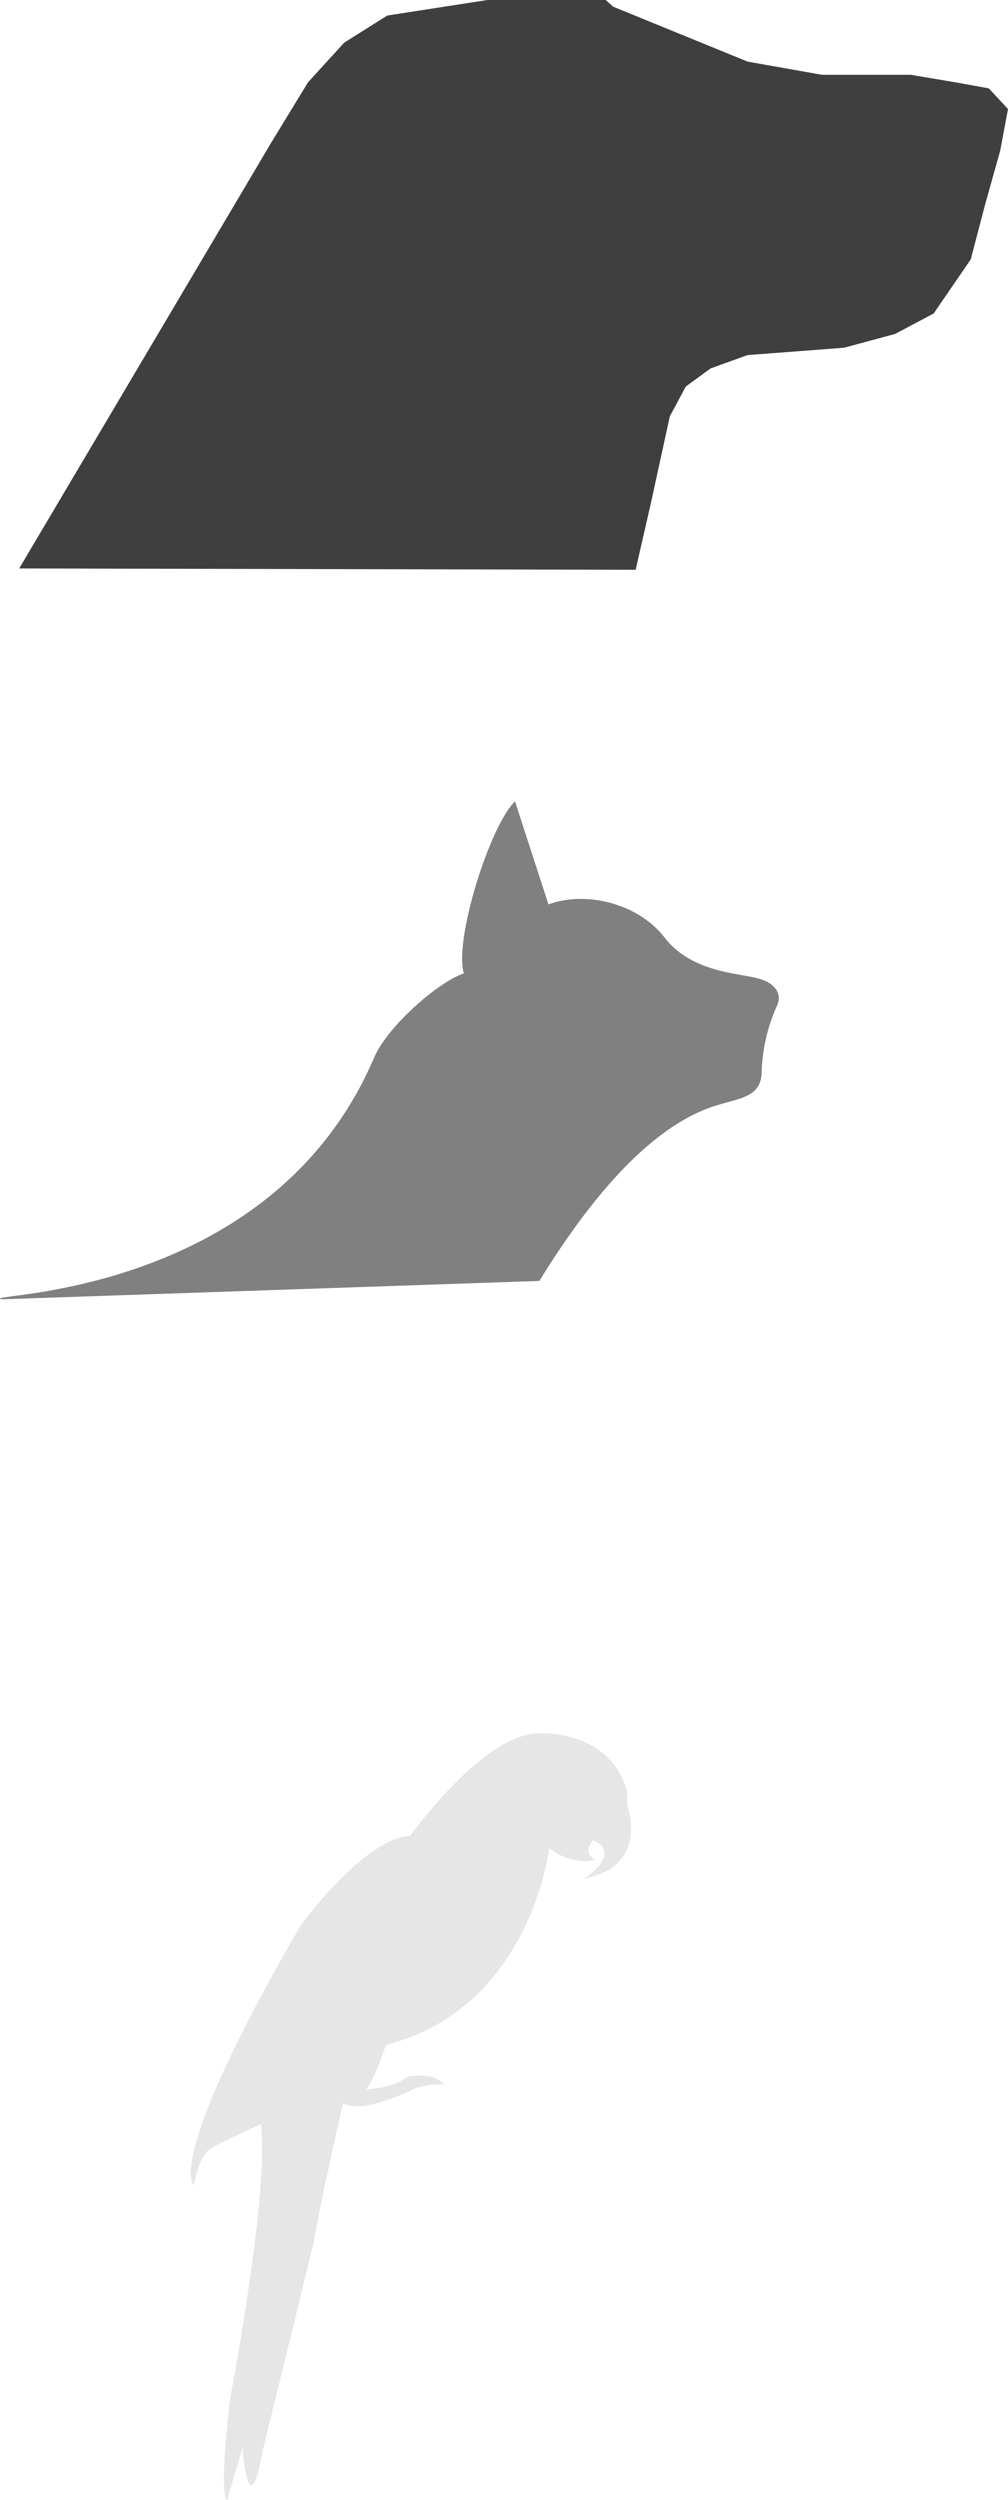
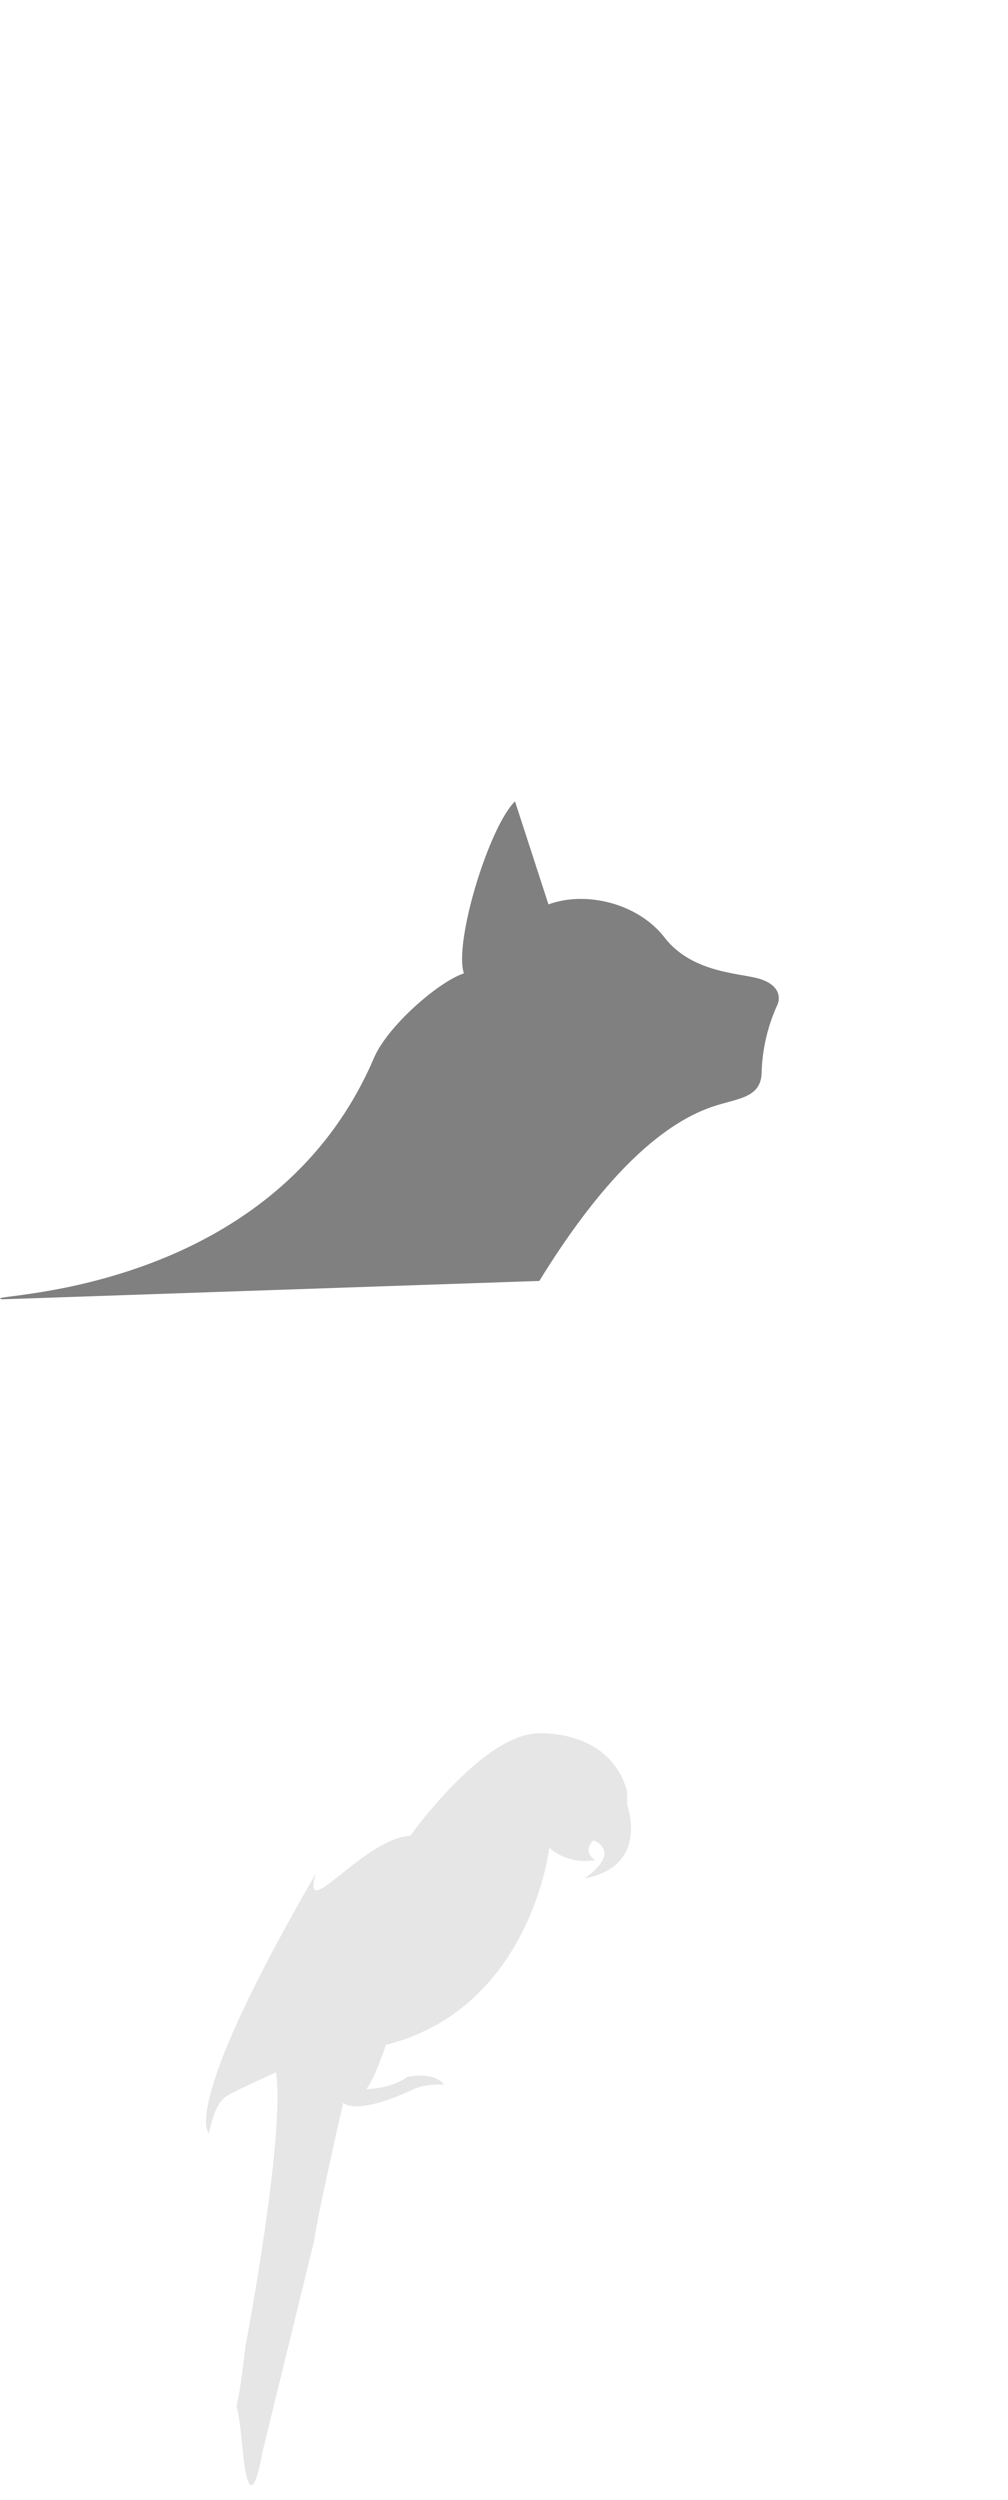
<svg xmlns="http://www.w3.org/2000/svg" id="Ebene_1" data-name="Ebene 1" viewBox="0 0 255.21 632.702">
  <defs>
    <style>
      .cls-1 {
        fill: #3f3f3f;
      }

      .cls-2 {
        fill: gray;
      }

      .cls-3 {
        fill: #e6e6e6;
      }
    </style>
  </defs>
  <title>Tier Schlenzig</title>
-   <polygon class="cls-1" points="4.861 143.869 68.604 36.21 77.981 20.834 87.144 10.794 98.049 3.932 123.406 0 153.34 0 155.251 1.695 189.274 15.592 208.089 18.924 230.564 18.924 241.898 20.834 250.35 22.361 255.21 27.592 253.238 38.123 249.425 51.745 245.772 65.655 236.391 79.337 226.629 84.52 213.706 88.005 189.274 89.868 179.897 93.246 173.634 97.829 169.595 105.352 164.689 127.811 160.933 144.205 4.861 143.869" />
  <path class="cls-2" d="M192.663,423.468c11.2-18.194,26.782-38.557,44.263-44.24,6.324-2.056,11.975-2.142,12.025-8.718a44.132,44.132,0,0,1,3.806-16.534c1.333-2.62.306-5.782-4.941-7.134s-16.686-1.572-23.458-10.3-20.022-11.847-29.384-8.368L186.5,302.087c-6.622,6.523-15.51,35.638-12.942,43.545-6.32,2.058-19.289,13.263-22.766,21.389-26.5,61.945-102.011,59.563-94.1,61.095Z" transform="translate(-56.109 -99.277)" />
-   <path class="cls-3" d="M160.014,563.862s18.937-26.666,33.236-25.894c0,0,17.39-.772,21.643,14.688v3.475s5.792,15.458-10.822,18.551c0,0,9.66-6.183,2.316-9.662,0,0-3.087,2.705.39,5.025a13.974,13.974,0,0,1-11.6-3.093s-4.635,40.58-41.352,49.854c0,0-3.091,9.276-5.025,11.209,0,0,6.183,0,10.439-3.093,0,0,6.564-1.546,9.27,1.934,0,0-5.021-.386-8.5,1.546,0,0-12.755,6.184-17,3.093,0,0-6.572,28.6-7.344,34.781l-13.141,53.719s-3.091,19.323-5.025-1.158l-3.867,13.141s-2.316.772.776-25.9c0,0,10.049-52.559,7.73-69.179,0,0-10.439,4.639-12.755,6.183s-3.477,5.8-4.249,9.278c0,0-7.73-5.8,27.053-65.7C132.189,586.664,148.031,564.635,160.014,563.862Z" transform="translate(-56.109 -99.277)" />
+   <path class="cls-3" d="M160.014,563.862s18.937-26.666,33.236-25.894c0,0,17.39-.772,21.643,14.688v3.475s5.792,15.458-10.822,18.551c0,0,9.66-6.183,2.316-9.662,0,0-3.087,2.705.39,5.025a13.974,13.974,0,0,1-11.6-3.093s-4.635,40.58-41.352,49.854c0,0-3.091,9.276-5.025,11.209,0,0,6.183,0,10.439-3.093,0,0,6.564-1.546,9.27,1.934,0,0-5.021-.386-8.5,1.546,0,0-12.755,6.184-17,3.093,0,0-6.572,28.6-7.344,34.781l-13.141,53.719s-3.091,19.323-5.025-1.158s-2.316.772.776-25.9c0,0,10.049-52.559,7.73-69.179,0,0-10.439,4.639-12.755,6.183s-3.477,5.8-4.249,9.278c0,0-7.73-5.8,27.053-65.7C132.189,586.664,148.031,564.635,160.014,563.862Z" transform="translate(-56.109 -99.277)" />
</svg>